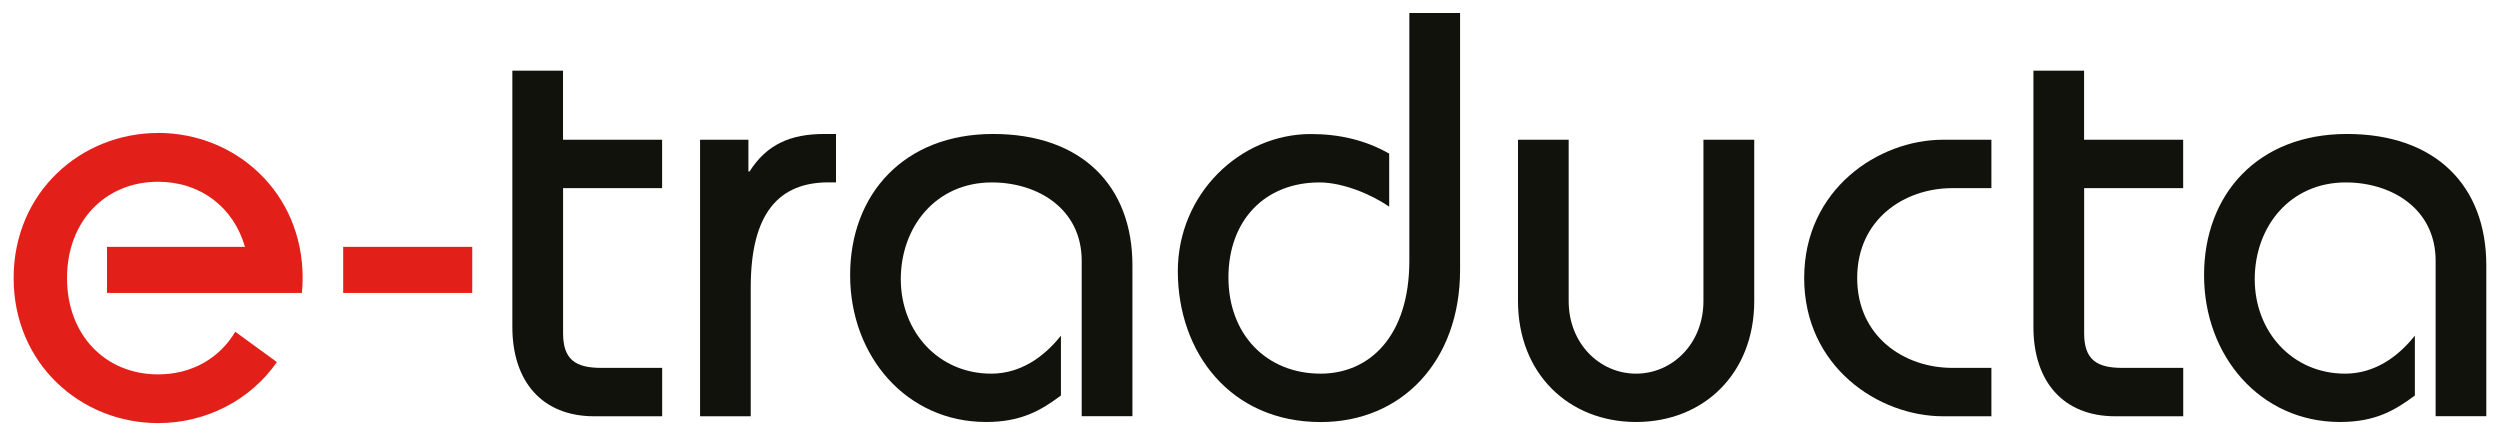
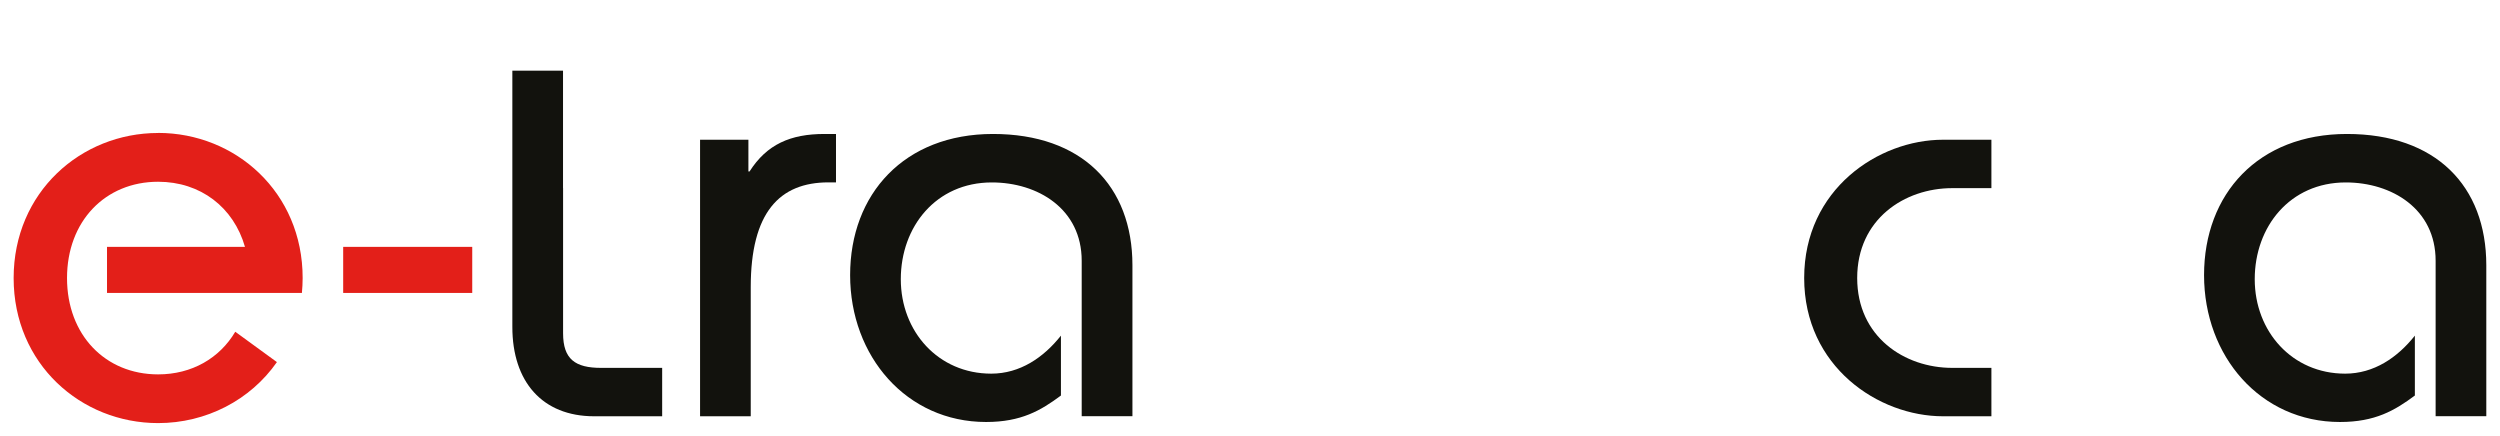
<svg xmlns="http://www.w3.org/2000/svg" id="Capa_1" viewBox="0 0 407 71">
  <defs>
    <style>
      .cls-1 {
        fill: #12120d;
      }

      .cls-2 {
        fill: #e31f19;
      }
    </style>
  </defs>
-   <path class="cls-1" d="M107.8,30.63h-16.13v23.63c0,4.22,1.97,5.63,6.19,5.63h9.94v7.88h-11.07c-8.44,0-13.32-5.63-13.32-14.54V11.5h8.25v11.25h16.13v7.88Z" />
+   <path class="cls-1" d="M107.8,30.63h-16.13v23.63c0,4.22,1.97,5.63,6.19,5.63h9.94v7.88h-11.07c-8.44,0-13.32-5.63-13.32-14.54V11.5h8.25v11.25v7.88Z" />
  <path class="cls-1" d="M113.96,22.75h7.88v5.16h.19c2.81-4.41,6.66-6.1,12.19-6.1h1.88v7.88h-1.22c-7.97,0-12.66,4.88-12.66,17.07v21.01h-8.25V22.75Z" />
  <path class="cls-1" d="M176.1,67.77v-25.32c0-8.44-7.13-12.75-14.63-12.75-9.1,0-14.82,7.22-14.82,15.75s6.1,15.38,14.72,15.38c4.69,0,8.53-2.63,11.35-6.19v9.75c-3.28,2.44-6.47,4.31-12.19,4.31-12.94,0-22.13-10.69-22.13-23.91s8.82-22.98,23.26-22.98,22.7,8.44,22.7,21.38v24.57h-8.25Z" />
-   <path class="cls-1" d="M237.7,2.12v41.83c0,14.82-9.47,24.76-22.69,24.76-14.63,0-23.26-11.25-23.26-24.57,0-12.57,10.13-22.32,21.66-22.32,4.5,0,8.82.94,12.75,3.19v8.63c-3-2.06-7.6-3.94-11.35-3.94-8.91,0-14.82,6.19-14.82,15.47s6.19,15.66,15.01,15.66c7.88,0,14.44-6,14.44-18.38V2.12h8.25Z" />
-   <path class="cls-1" d="M285.59,22.75v26.26c0,11.82-8.25,19.69-19.23,19.69s-19.23-7.88-19.23-19.69v-26.26h8.25v26.26c0,6.94,5.06,11.82,10.97,11.82s10.97-4.88,10.97-11.82v-26.26h8.25Z" />
  <path class="cls-1" d="M324.2,30.63h-6.38c-7.78,0-15.47,5.06-15.47,14.63s7.69,14.63,15.47,14.63h6.38v7.88h-7.88c-10.5,0-22.6-8.07-22.6-22.51s12.1-22.51,22.6-22.51h7.88v7.88Z" />
-   <path class="cls-1" d="M355.43,30.63h-16.13v23.63c0,4.22,1.97,5.63,6.19,5.63h9.94v7.88h-11.07c-8.44,0-13.32-5.63-13.32-14.54V11.5h8.25v11.25h16.13v7.88Z" />
  <path class="cls-1" d="M396.52,67.77v-25.32c0-8.44-7.13-12.75-14.63-12.75-9.1,0-14.82,7.22-14.82,15.75s6.1,15.38,14.72,15.38c4.69,0,8.53-2.63,11.35-6.19v9.75c-3.28,2.44-6.47,4.31-12.19,4.31-12.94,0-22.13-10.69-22.13-23.91s8.81-22.98,23.26-22.98,22.69,8.44,22.69,21.38v24.57h-8.25Z" />
  <path class="cls-2" d="M25.74,21.65c-12.56,0-23.52,9.64-23.52,23.62s10.96,23.61,23.52,23.61c7.82,0,15.02-3.74,19.34-9.93l-6.78-4.94c-2.55,4.31-7.07,6.94-12.56,6.94-8.6,0-14.83-6.42-14.83-15.68s6.23-15.68,14.83-15.68c6.91,0,12.29,4.16,14.14,10.6h-22.46v7.5h31.73c.07-.79.12-1.6.12-2.43,0-13.98-10.96-23.62-23.52-23.62Z" />
  <path class="cls-2" d="M55.87,47.69v-7.5h21.01v7.5h-21.01Z" />
</svg>